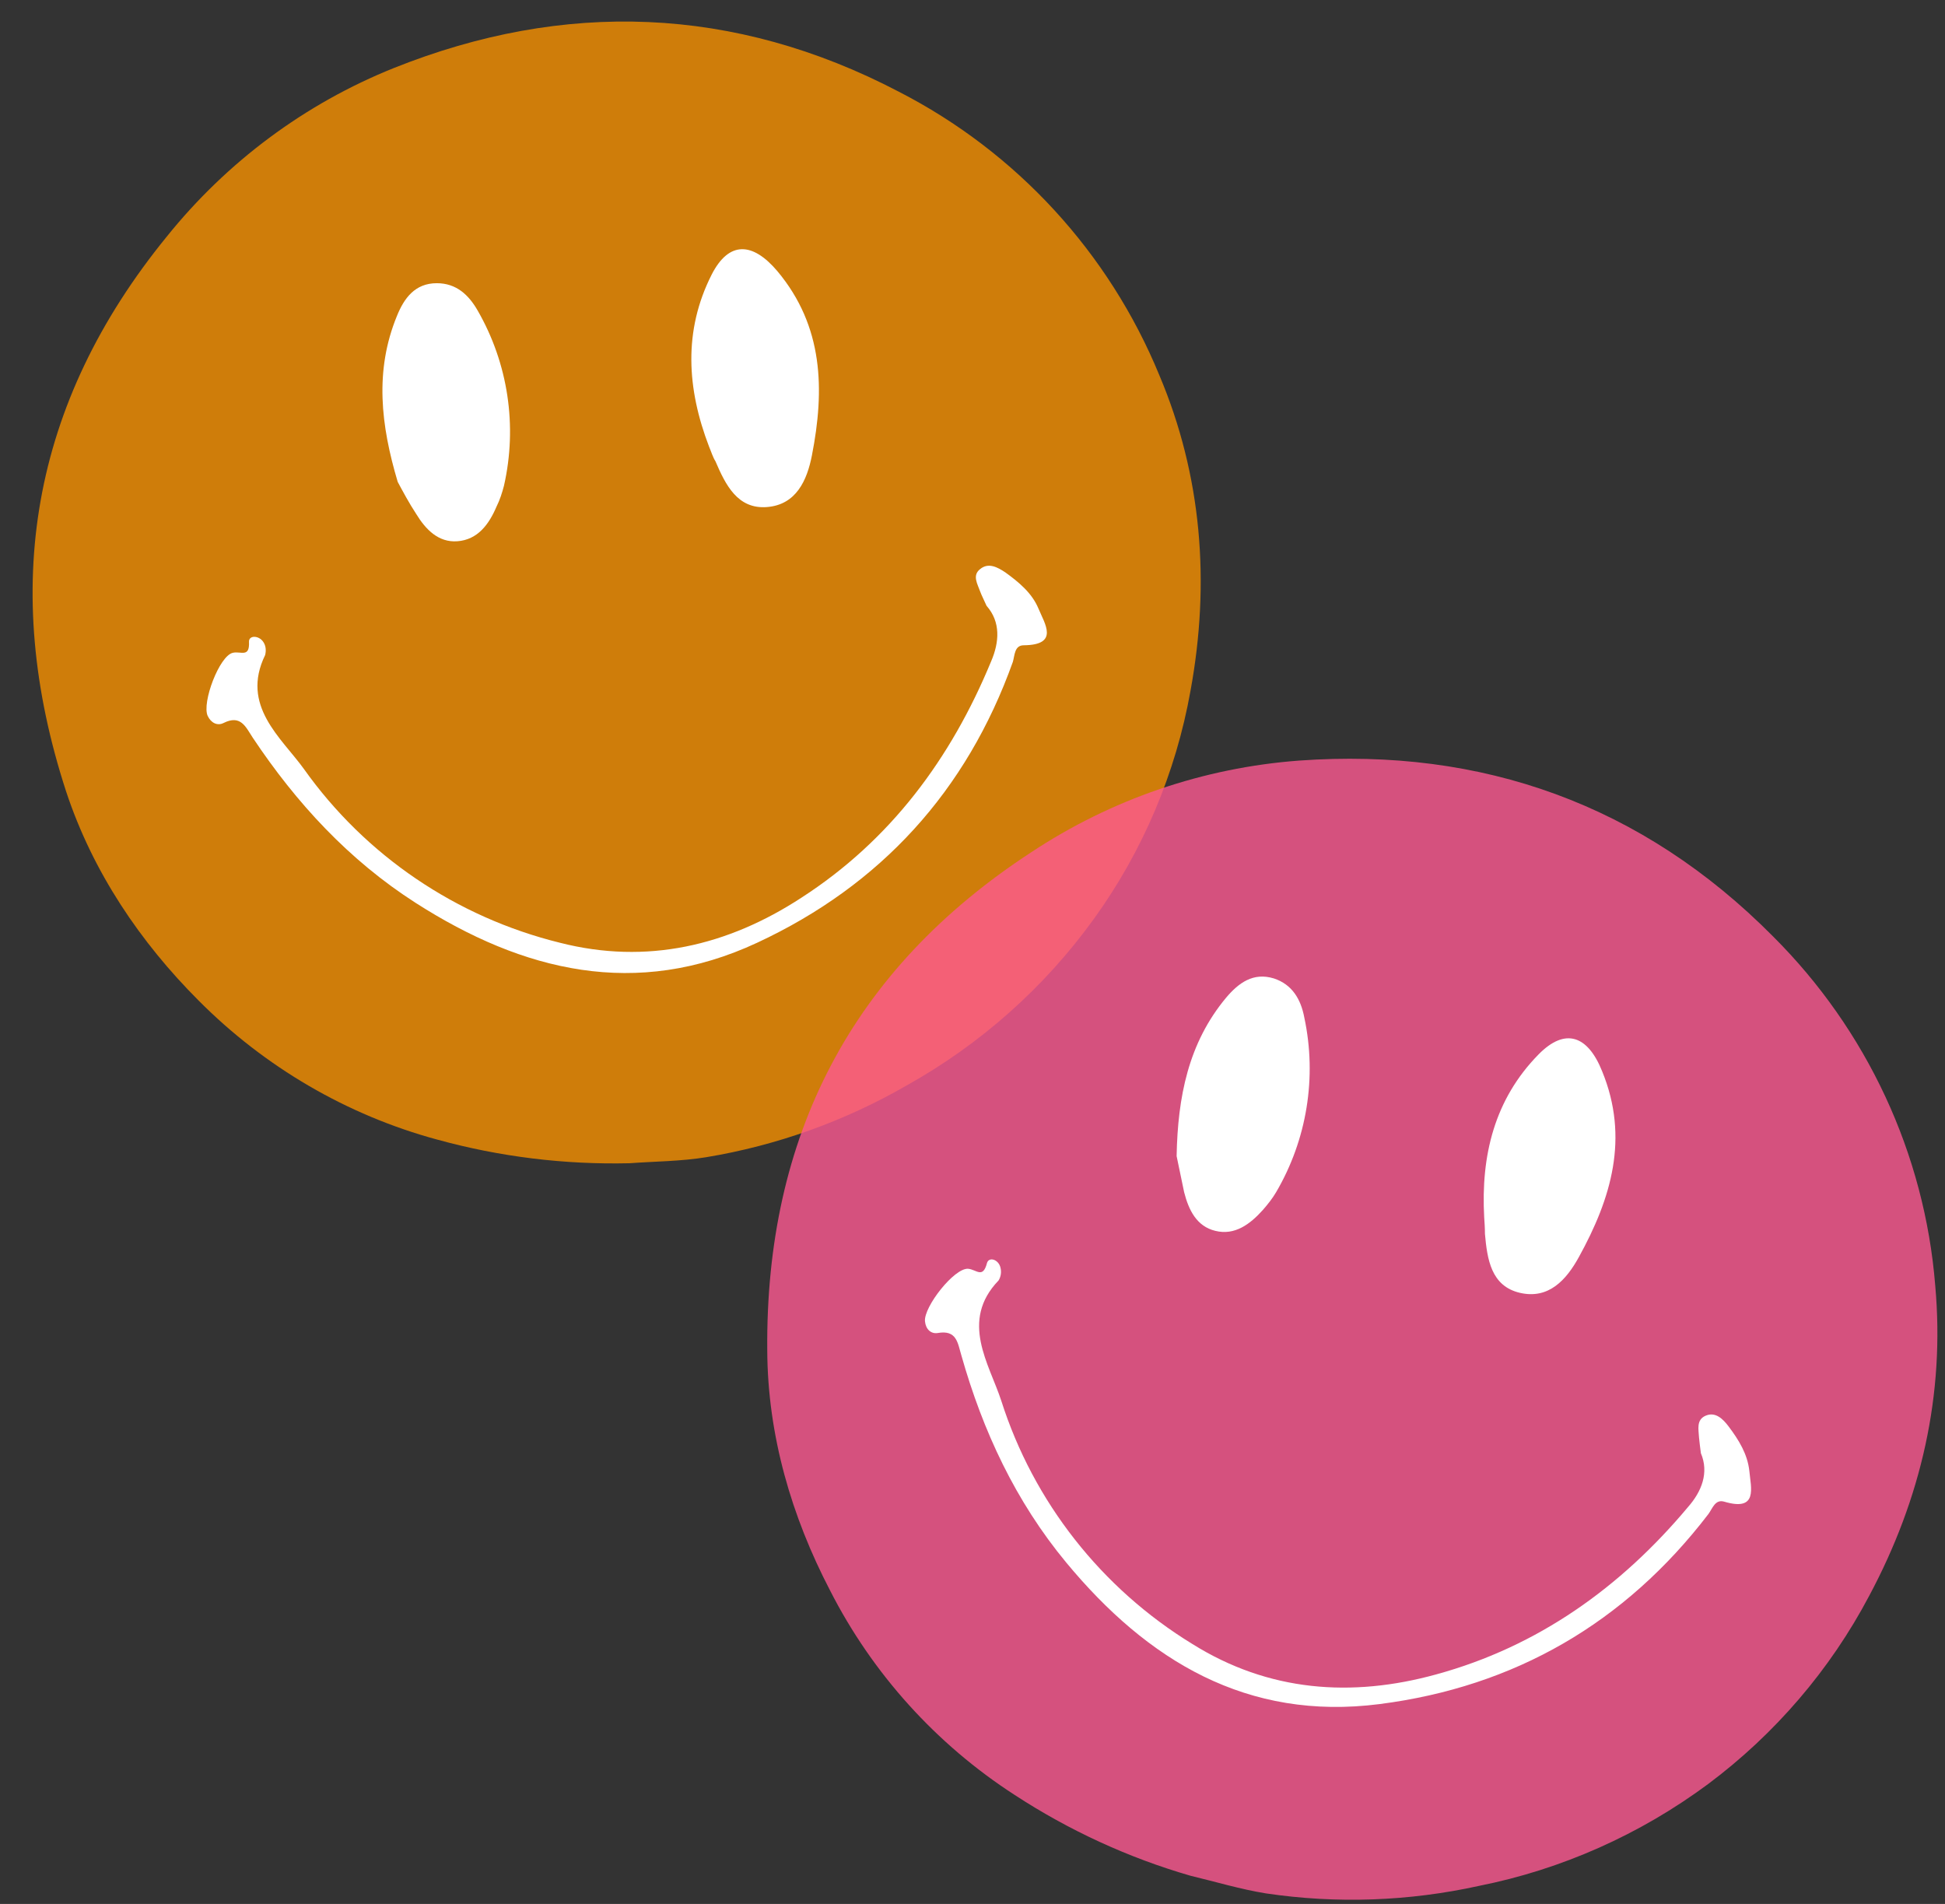
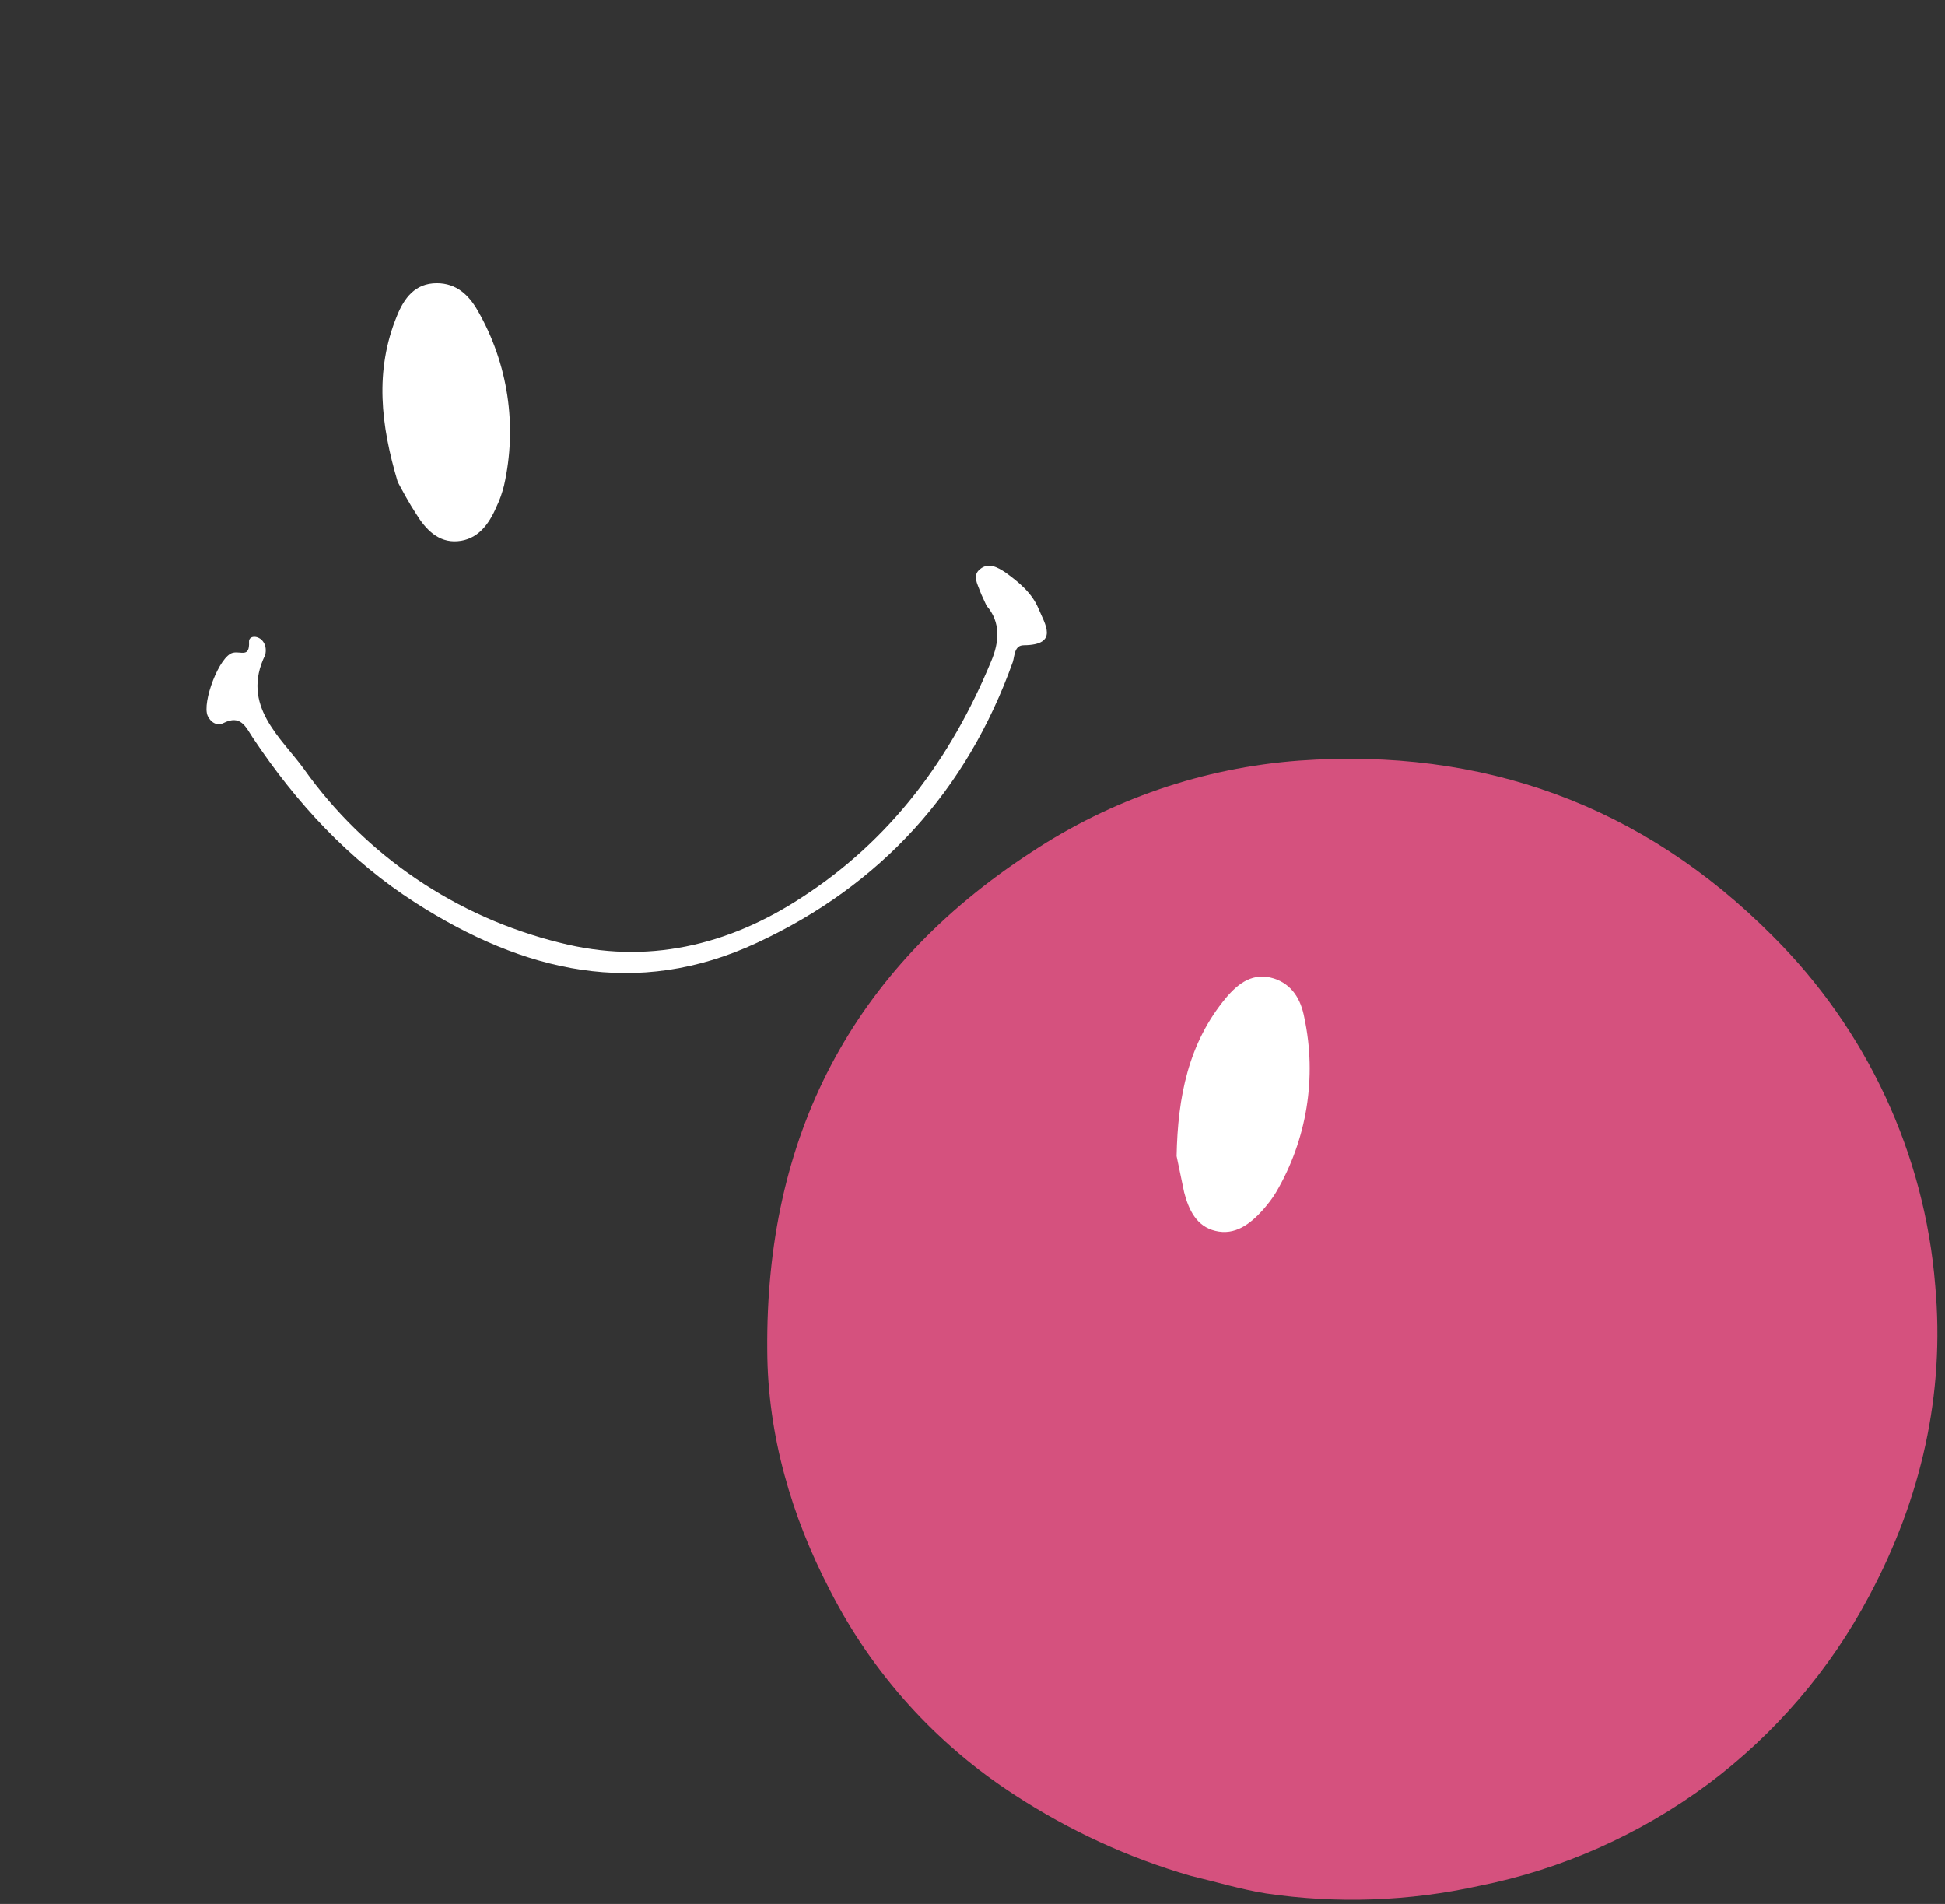
<svg xmlns="http://www.w3.org/2000/svg" height="506.9" preserveAspectRatio="xMidYMid meet" version="1.0" viewBox="-8.7 -5.7 517.9 506.9" width="517.9" zoomAndPan="magnify">
  <rect x="-8.7" y="-5.7" width="517.9" height="506.9" fill="#333333" stroke="none" />
  <g id="change1_1">
-     <path d="M158.9,304c-17.3,0.4-34.5-1.7-51.2-6.3c-24-6.5-45.9-19.3-63.5-37 C28.7,245.2,16,226.5,8.9,205C-8.7,151-0.5,101.7,35.7,57.3c16-19.9,36.8-35.4,60.5-44.9c45.3-18.1,90.6-16.6,134.4,6.3 c31.4,16.1,56,42.9,69.4,75.5c11.3,26.7,13.6,55.1,8.3,84c-3.9,21.9-12.7,42.7-25.7,60.7c-13.2,18.3-30.2,33.4-49.9,44.4 c-16.5,9.5-34.6,16-53.4,19.1C172.6,303.5,165.7,303.5,158.9,304z" fill="#F69000" opacity=".8" />
-   </g>
+     </g>
  <g id="change2_1">
    <path d="M254,155.6c-0.7-1.6-1.3-2.7-1.7-3.8c-0.7-2-2.2-4.3,0-6c2.2-1.8,4.6-0.5,6.7,0.9c3.6,2.6,7.1,5.5,8.8,9.6 c1.7,4.1,5.6,9.7-3.9,9.8c-2.5,0-2.4,2.7-2.9,4.4c-12.3,34.4-35.2,59.5-68.1,74.8c-32.2,15-62.3,7.7-90.9-10.6 c-17.8-11.4-31.8-26.6-43.4-44c-1.9-2.9-3.2-6.2-7.8-3.9c-1.6,0.8-3.3,0-4.2-1.9c-1.6-3.5,3.1-16,6.7-16.8c2.1-0.5,4.5,1.4,4.3-2.9 c-0.1-1.8,2.6-1.8,3.8,0c0.7,1,0.8,2.3,0.5,3.5c-6.6,13.5,4.3,22,10.3,30.3c16.4,23.1,40.6,39.5,68.2,46.3 c23.1,5.9,44.7,0.8,64.3-12c23.7-15.3,39.8-37,50.5-62.9C257.4,165.3,257.8,159.9,254,155.6z" fill="#FFF" />
  </g>
  <g id="change2_2">
    <path d="M97.2,122.6C92.7,107.5,91,93,97,78.4c1.9-4.7,4.8-8.7,10.6-8.7c5.2,0,8.5,3.1,10.9,7.3 c8.1,14.1,10.6,30.7,7,46.6c-0.5,1.9-1.1,3.8-2,5.6c-2,4.7-5,8.8-10.4,9.2c-5.1,0.4-8.5-3.2-11-7.3 C100.2,128.2,98.6,125.2,97.2,122.6z" fill="#FFF" />
  </g>
  <g id="change2_3">
-     <path d="M180.1,113.2c-5.9-15.4-6.9-30.8,0.7-45.8c4.6-9,10.9-8.7,17.5-0.9c12.3,14.7,12.6,31.6,9.2,49 c-1.3,6.7-4.2,13.2-12,13.8s-11-5.9-13.7-12.2C181.1,116,180.7,114.6,180.1,113.2z" fill="#FFF" />
-   </g>
+     </g>
  <g id="change3_1">
    <path d="M308.3,493.7c-16.6-4.8-32.4-12.1-46.8-21.5c-20.9-13.5-37.9-32.3-49.2-54.5 c-10.2-19.6-16.6-41.2-16.7-63.9c-0.5-56.8,22.3-101.3,70.3-132.6c21.3-14.1,45.8-22.5,71.3-24.4c48.7-3.5,91.4,11.7,126.2,46.8 c25,24.9,40.4,57.9,43.2,93c2.6,28.9-3.7,56.6-17.6,82.6c-10.4,19.7-25.1,36.8-42.9,50.1c-18.1,13.4-38.9,22.7-61,27.1 c-18.6,4.1-37.8,4.8-56.7,2C321.6,497.3,315,495.3,308.3,493.7z" fill="#FE5991" opacity=".8" />
  </g>
  <g id="change2_4">
-     <path d="M444.2,381.2c-0.2-1.7-0.4-2.9-0.5-4.2c-0.1-2.1-0.8-4.7,1.8-5.8s4.6,0.9,6.1,2.9c2.7,3.6,5,7.3,5.5,11.8 c0.4,4.5,2.4,10.9-6.7,8.2c-2.4-0.7-3.1,1.8-4.2,3.3c-22.2,29-51.6,46-87.6,50.6c-35.2,4.5-61.7-11.5-83.4-37.7 c-13.5-16.3-22.2-35-27.9-55.1c-1-3.3-1.2-6.9-6.3-6c-1.8,0.3-3.2-1-3.4-3.1c-0.4-3.8,7.8-14.3,11.5-14c2.2,0.2,3.9,2.7,5-1.5 c0.5-1.8,3.1-1,3.6,1.2c0.3,1.2,0.1,2.4-0.5,3.4c-10.4,10.8-2.5,22.2,0.7,32c8.6,27,26.7,50,50.9,64.8c20.3,12.7,42.4,14.3,64.9,8.1 c27.1-7.4,49.2-23.2,67.1-44.6C444.4,391.4,446.4,386.4,444.2,381.2z" fill="#FFF" />
-   </g>
+     </g>
  <g id="change2_5">
    <path d="M304.6,302.1c0.3-15.7,3.1-30.1,13.2-42.2c3.3-3.9,7.2-6.8,12.7-5.1c4.9,1.6,7.2,5.6,8.1,10.4 c3.4,15.9,0.7,32.5-7.5,46.5c-1,1.7-2.2,3.2-3.5,4.7c-3.4,3.8-7.5,6.9-12.7,5.6c-5-1.2-7.1-5.6-8.3-10.3 C305.9,308.3,305.2,305,304.6,302.1z" fill="#FFF" />
  </g>
  <g id="change2_6">
-     <path d="M386.5,318.4C385.6,302,389.2,287,401,275c7.1-7.2,13.1-5,16.9,4.5c7.3,17.8,2.4,33.9-6.2,49.5 c-3.3,6-8,11.3-15.7,9.5s-8.7-9-9.3-15.7C386.7,321.2,386.6,319.9,386.5,318.4z" fill="#FFF" />
-   </g>
+     </g>
</svg>